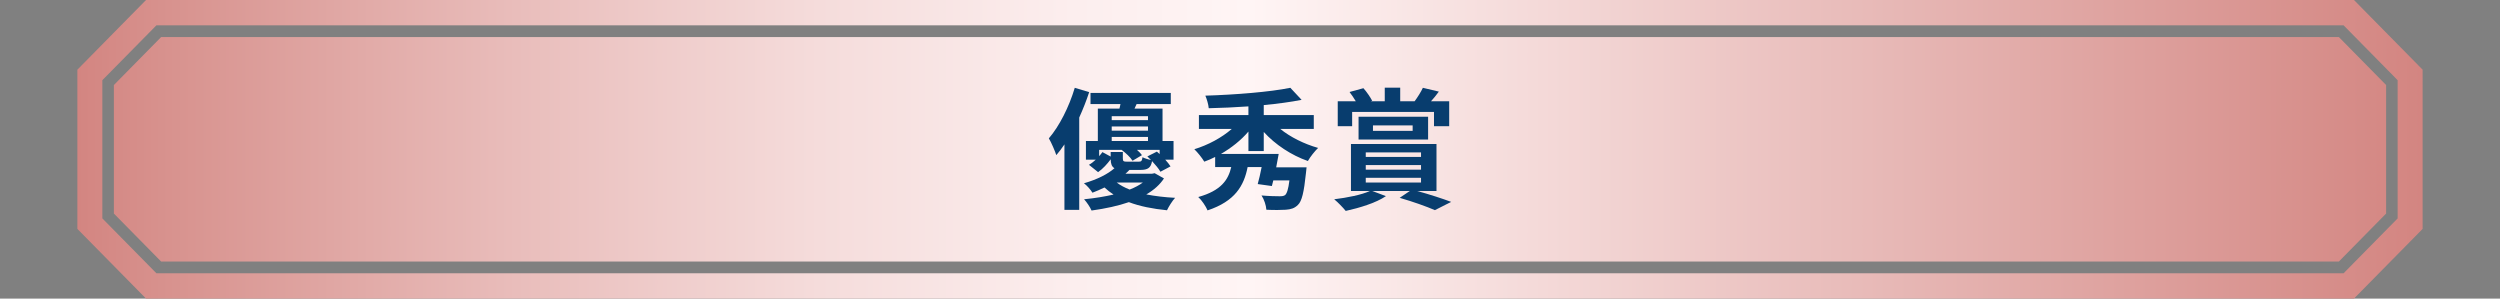
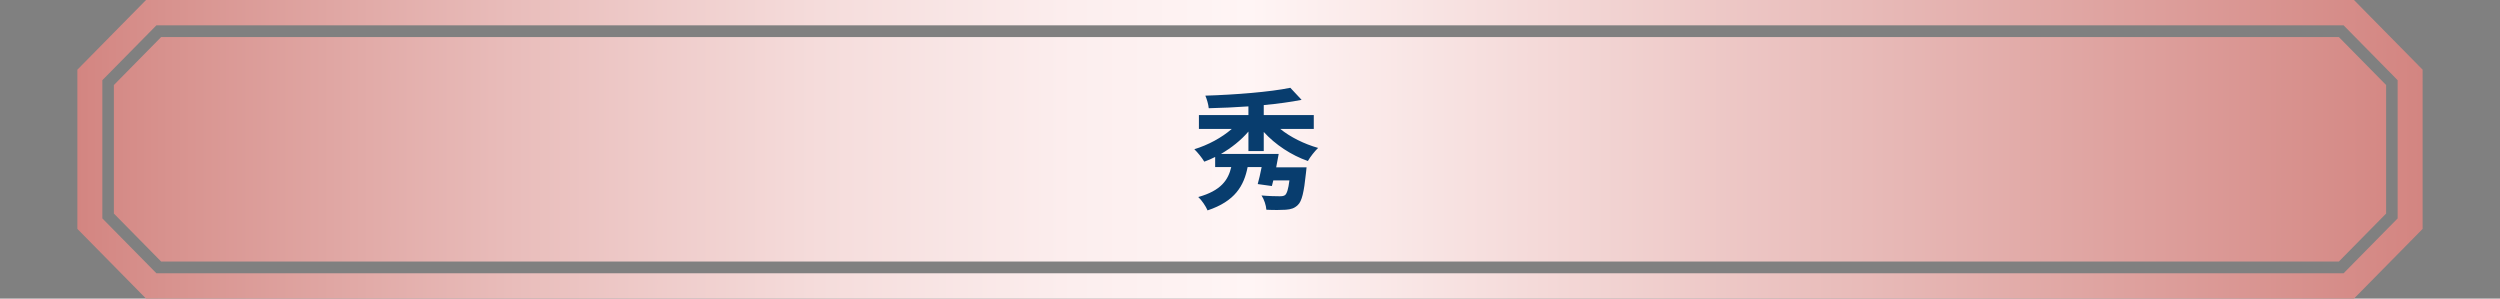
<svg xmlns="http://www.w3.org/2000/svg" version="1.1" id="レイヤー_1" x="0px" y="0px" width="540px" height="64.496px" viewBox="0 0 540 64.496" style="enable-background:new 0 0 540 64.496;" xml:space="preserve">
  <rect x="0" y="0" width="540" height="64.496" fill="#808080" stroke="none" />
  <style type="text/css">
	.st0{fill-rule:evenodd;clip-rule:evenodd;fill:url(#SVGID_1_);}
	.st1{fill:#083D6E;}
</style>
  <g>
    <linearGradient id="SVGID_1_" gradientUnits="userSpaceOnUse" x1="16.714" y1="32.248" x2="523.286" y2="32.248">
      <stop offset="0" style="stop-color:#D38581" />
      <stop offset="0.042" style="stop-color:#D8938F" />
      <stop offset="0.187" style="stop-color:#E9BDBB" />
      <stop offset="0.316" style="stop-color:#F5DCDB" />
      <stop offset="0.425" style="stop-color:#FCEEEE" />
      <stop offset="0.5" style="stop-color:#FFF5F5" />
      <stop offset="1" style="stop-color:#D38581" />
    </linearGradient>
    <path class="st0" d="M34.808,8.001L24.596,18.368v27.76L34.808,56.496h470.384l10.212-10.368   V18.368L505.192,8.001H34.808z M508.457,0H31.544L16.714,15.052v34.391   l14.83,15.053h476.913l14.829-15.053V15.052L508.457,0z M517.893,47.175   L506.223,59.022H33.778L22.107,47.174V17.322l0.364-0.371l11.307-11.475H506.223   l11.669,11.846V47.175z" />
    <g>
-       <path class="st1" d="M235.264,19.9c-0.594,1.811-1.33,3.678-2.15,5.488v19.944h-3.196    V31.188c-0.566,0.849-1.16,1.641-1.754,2.319    c-0.255-0.792-1.075-2.744-1.612-3.621c2.263-2.631,4.356-6.761,5.601-10.92    L235.264,19.9z M251.417,38.543c-0.877,1.329-2.15,2.489-3.819,3.451    c1.896,0.368,3.989,0.622,6.224,0.735c-0.622,0.679-1.357,1.867-1.754,2.688    c-3.083-0.311-5.855-0.849-8.232-1.754c-2.291,0.792-5.007,1.387-8.062,1.811    c-0.311-0.735-1.018-1.782-1.612-2.433c2.377-0.227,4.498-0.595,6.365-1.019    c-0.707-0.453-1.357-0.962-1.952-1.527c-0.792,0.396-1.669,0.764-2.603,1.131    c-0.396-0.65-1.244-1.612-1.839-2.036c2.942-0.849,5.177-2.009,6.592-3.254    c-0.594-0.339-0.792-0.934-0.82-1.924c-0.735,0.99-1.669,2.037-2.716,2.772    l-1.98-1.584c0.509-0.283,1.019-0.679,1.471-1.104h-2.121v-4.045h2.574v-6.988    h4.668c0.085-0.311,0.142-0.65,0.226-0.989h-6.478v-2.405h17.341v2.405h-7.383    l-0.453,0.989h6.054v6.988h2.377v4.045h-1.782    c0.452,0.51,0.877,1.019,1.132,1.443l-2.179,1.159    c-0.368-0.65-1.075-1.499-1.811-2.291c-0.255,1.442-0.905,1.896-2.518,1.896    h-2.377c-0.254,0.283-0.537,0.565-0.849,0.82h5.743l0.565-0.113L251.417,38.543    z M242.535,32.828v1.415c0,0.594,0.17,0.679,0.934,0.679h2.489    c0.565,0,0.707-0.142,0.82-0.962c0.425,0.227,1.188,0.48,1.839,0.594    c-0.255-0.254-0.537-0.537-0.792-0.764l2.065-1.047    c0.198,0.17,0.396,0.34,0.594,0.538v-0.905h-4.894    c0.452,0.396,0.82,0.792,1.074,1.131l-2.036,1.217    c-0.453-0.735-1.443-1.669-2.349-2.348h-4.865v1.357    c0.254-0.283,0.509-0.594,0.707-0.877l1.782,0.962V32.828H242.535z M240.13,25.106    v0.849h7.836v-0.849H240.13z M247.966,27.312h-7.836v0.905h7.836V27.312z     M240.13,30.452h7.836v-0.877h-7.836V30.452z M241.205,39.42    c0.765,0.594,1.726,1.104,2.801,1.527c1.16-0.452,2.094-0.962,2.857-1.527    H241.205z" />
      <path class="st1" d="M276.535,27.85c2.206,1.782,5.177,3.253,8.176,4.102    c-0.708,0.679-1.726,1.952-2.207,2.829c-3.564-1.245-7.044-3.536-9.533-6.28    v4.13h-3.311v-4.215c-1.612,1.896-3.706,3.536-5.94,4.838h12.476    c-0.17,0.934-0.367,1.924-0.537,2.885h6.562c0,0-0.084,0.877-0.141,1.302    c-0.425,4.074-0.877,6.025-1.727,6.817c-0.735,0.736-1.499,0.962-2.631,1.047    c-0.905,0.057-2.489,0.085-4.187,0c-0.057-0.934-0.48-2.234-1.047-3.083    c1.528,0.142,3.197,0.17,3.904,0.17c0.509,0,0.877-0.028,1.188-0.255    c0.396-0.34,0.707-1.302,0.934-3.169h-3.48    c-0.113,0.453-0.226,0.849-0.311,1.217l-3.056-0.425    c0.283-1.018,0.594-2.348,0.849-3.677h-3.027    c-0.792,4.045-2.715,7.383-8.656,9.363c-0.368-0.877-1.273-2.234-2.009-2.886    c4.951-1.386,6.479-3.706,7.129-6.478h-3.479v-2.179    c-0.764,0.396-1.556,0.735-2.348,1.019c-0.481-0.82-1.443-2.009-2.15-2.688    c2.971-0.905,5.913-2.489,8.091-4.385h-7.101v-2.999h10.693v-1.867    c-2.913,0.198-5.827,0.34-8.571,0.396c-0.057-0.765-0.425-2.037-0.735-2.716    c6.478-0.198,13.946-0.793,18.359-1.698l2.434,2.604    c-2.405,0.48-5.234,0.849-8.176,1.131v2.15h10.807v2.999H276.535z" />
-       <path class="st1" d="M306.123,41.259c2.659,0.735,5.544,1.669,7.326,2.348l-3.508,1.782    c-1.697-0.735-4.668-1.811-7.609-2.659l2.178-1.471h-8.091l2.942,1.104    c-2.15,1.471-5.743,2.546-8.685,3.196c-0.566-0.707-1.782-1.952-2.49-2.518    c2.801-0.34,5.941-0.962,7.695-1.782h-4.074v-10.156h18.474v10.156H306.123z     M292.062,27.255h-3.111v-5.375h3.903c-0.396-0.679-0.905-1.414-1.357-2.009    l2.998-0.82c0.736,0.82,1.5,1.952,1.896,2.716l-0.339,0.113h3.055V18.938h3.339    v2.942h3.111c0.622-0.849,1.387-2.037,1.782-2.914l3.451,0.821    c-0.565,0.792-1.159,1.499-1.697,2.093h3.933v5.375h-3.281V24.172h-17.682V27.255z     M293.449,30.141v-4.922h15.021v4.922H293.449z M295.004,33.903h11.938v-0.99h-11.938    V33.903z M295.004,36.648h11.938v-0.99h-11.938V36.648z M295.004,39.42h11.938    v-1.019h-11.938V39.42z M296.56,28.274h8.572v-1.188h-8.572V28.274z" />
    </g>
  </g>
</svg>